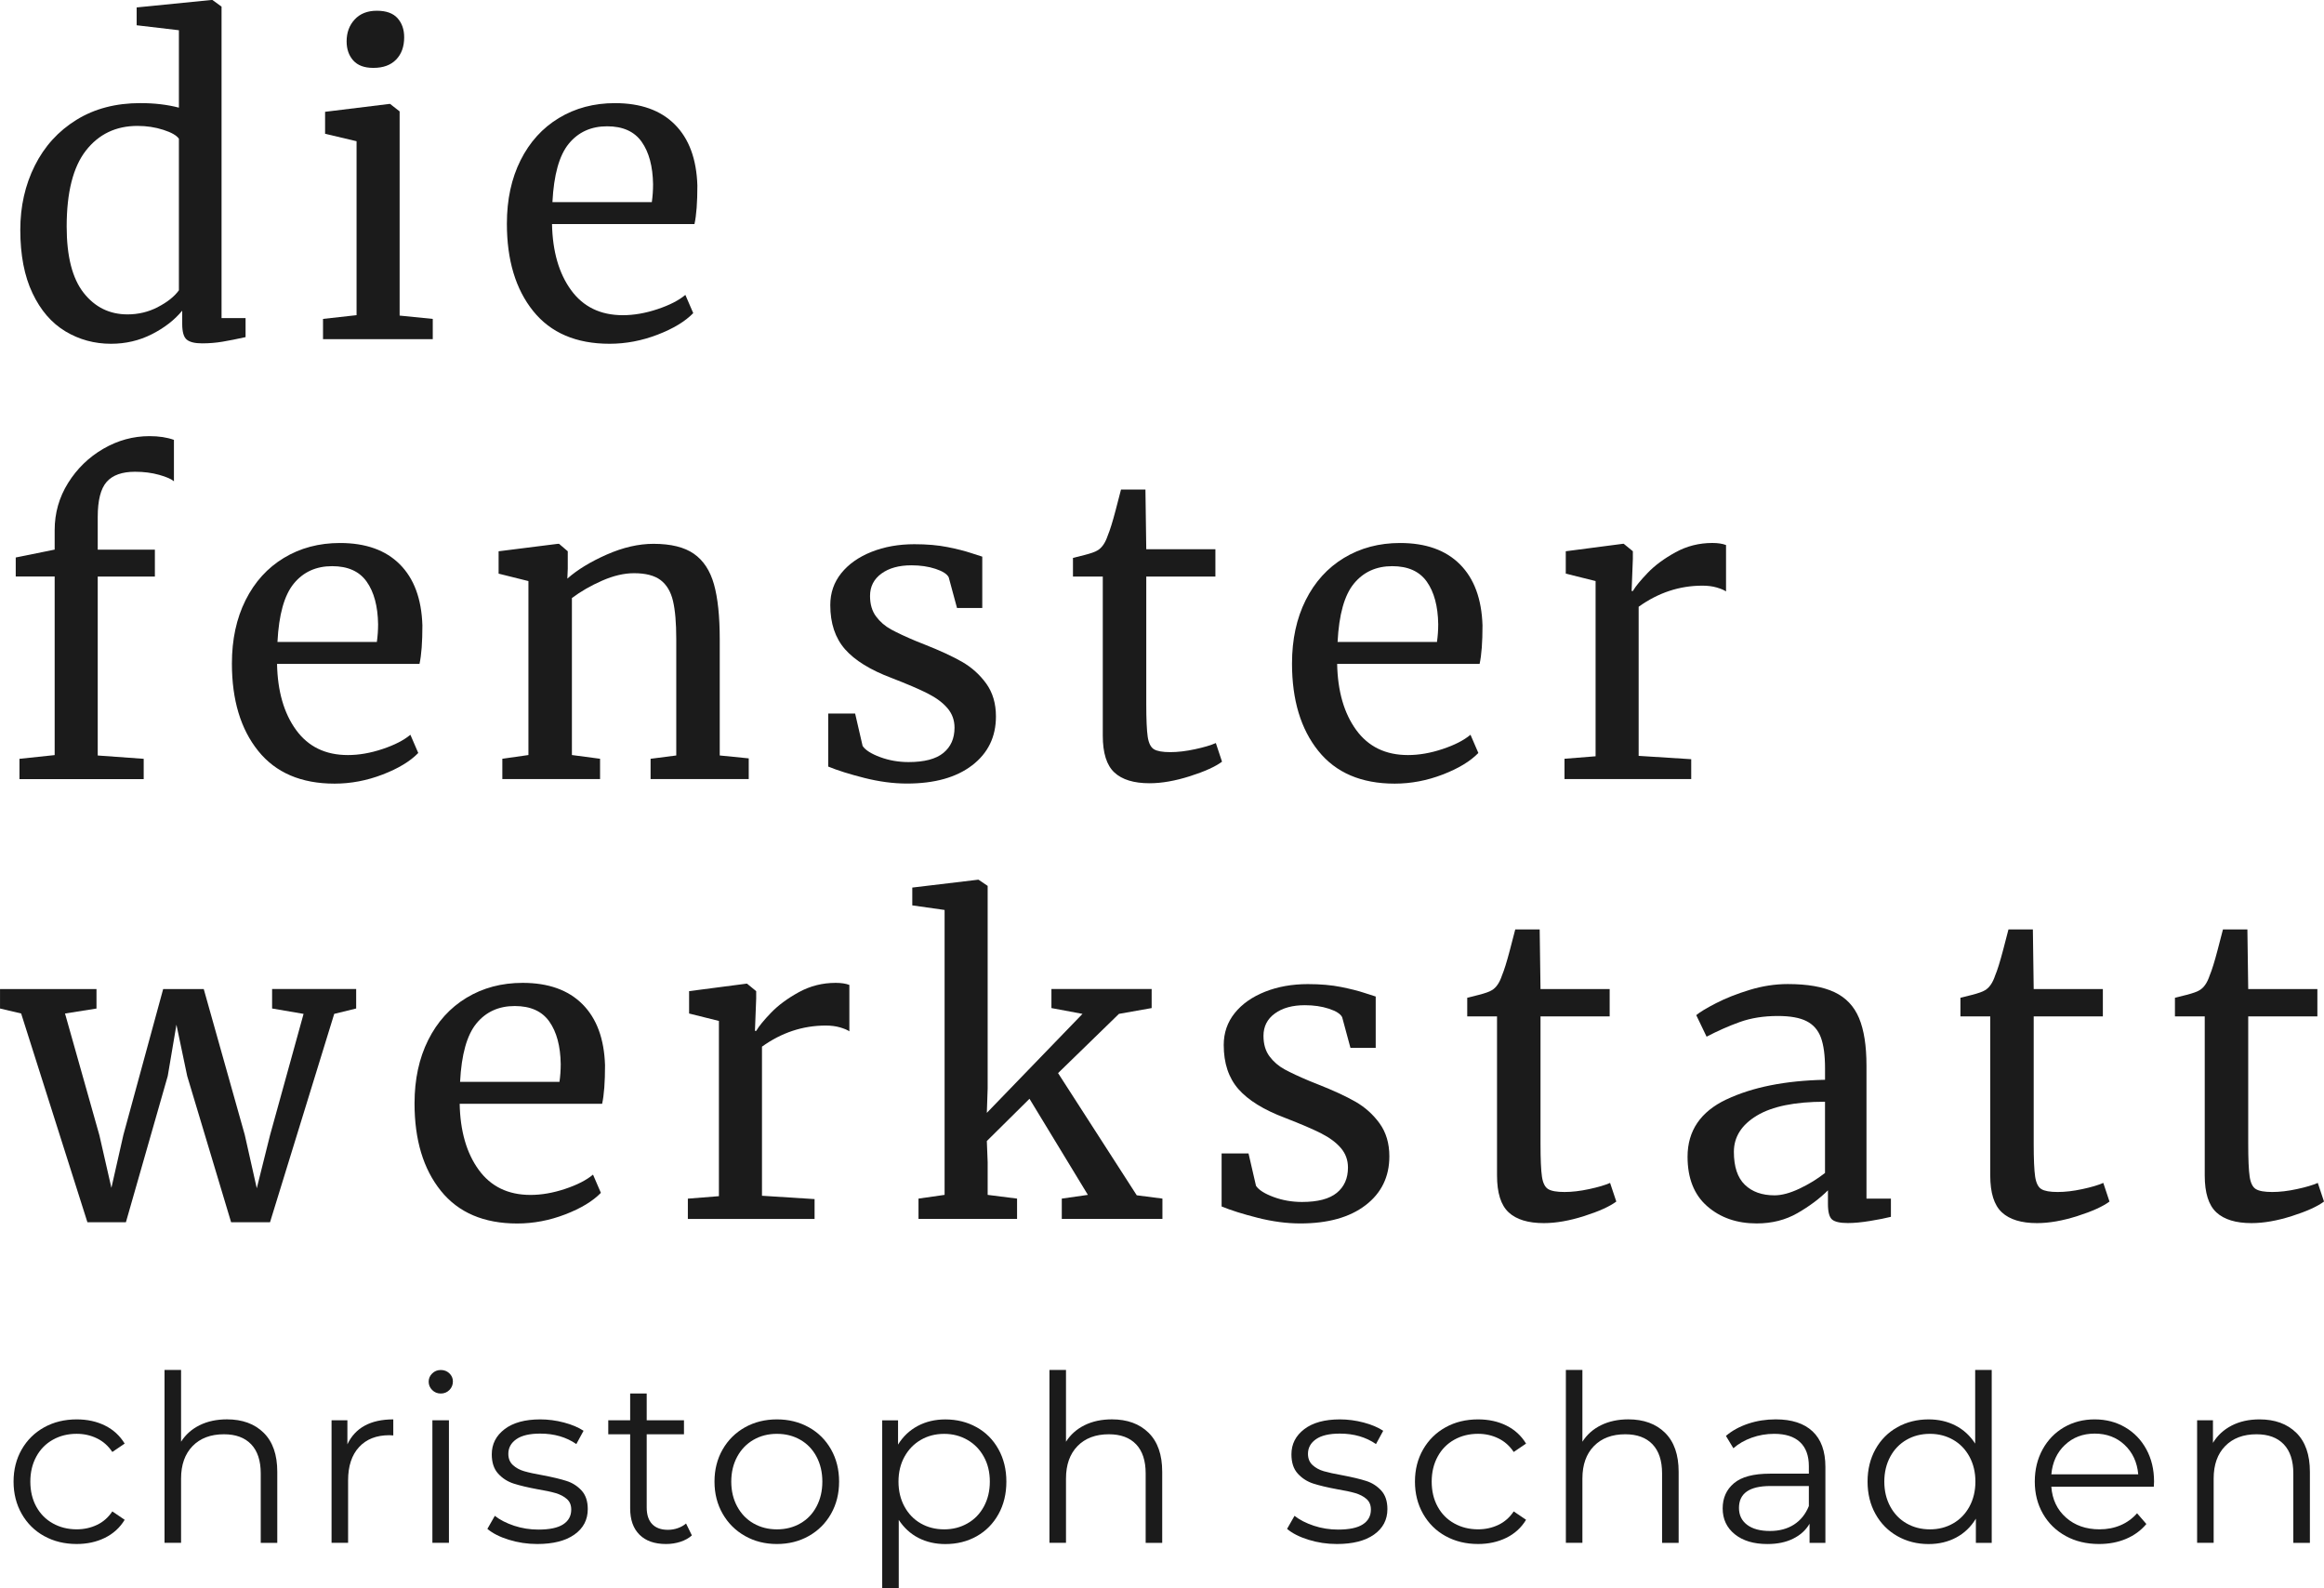
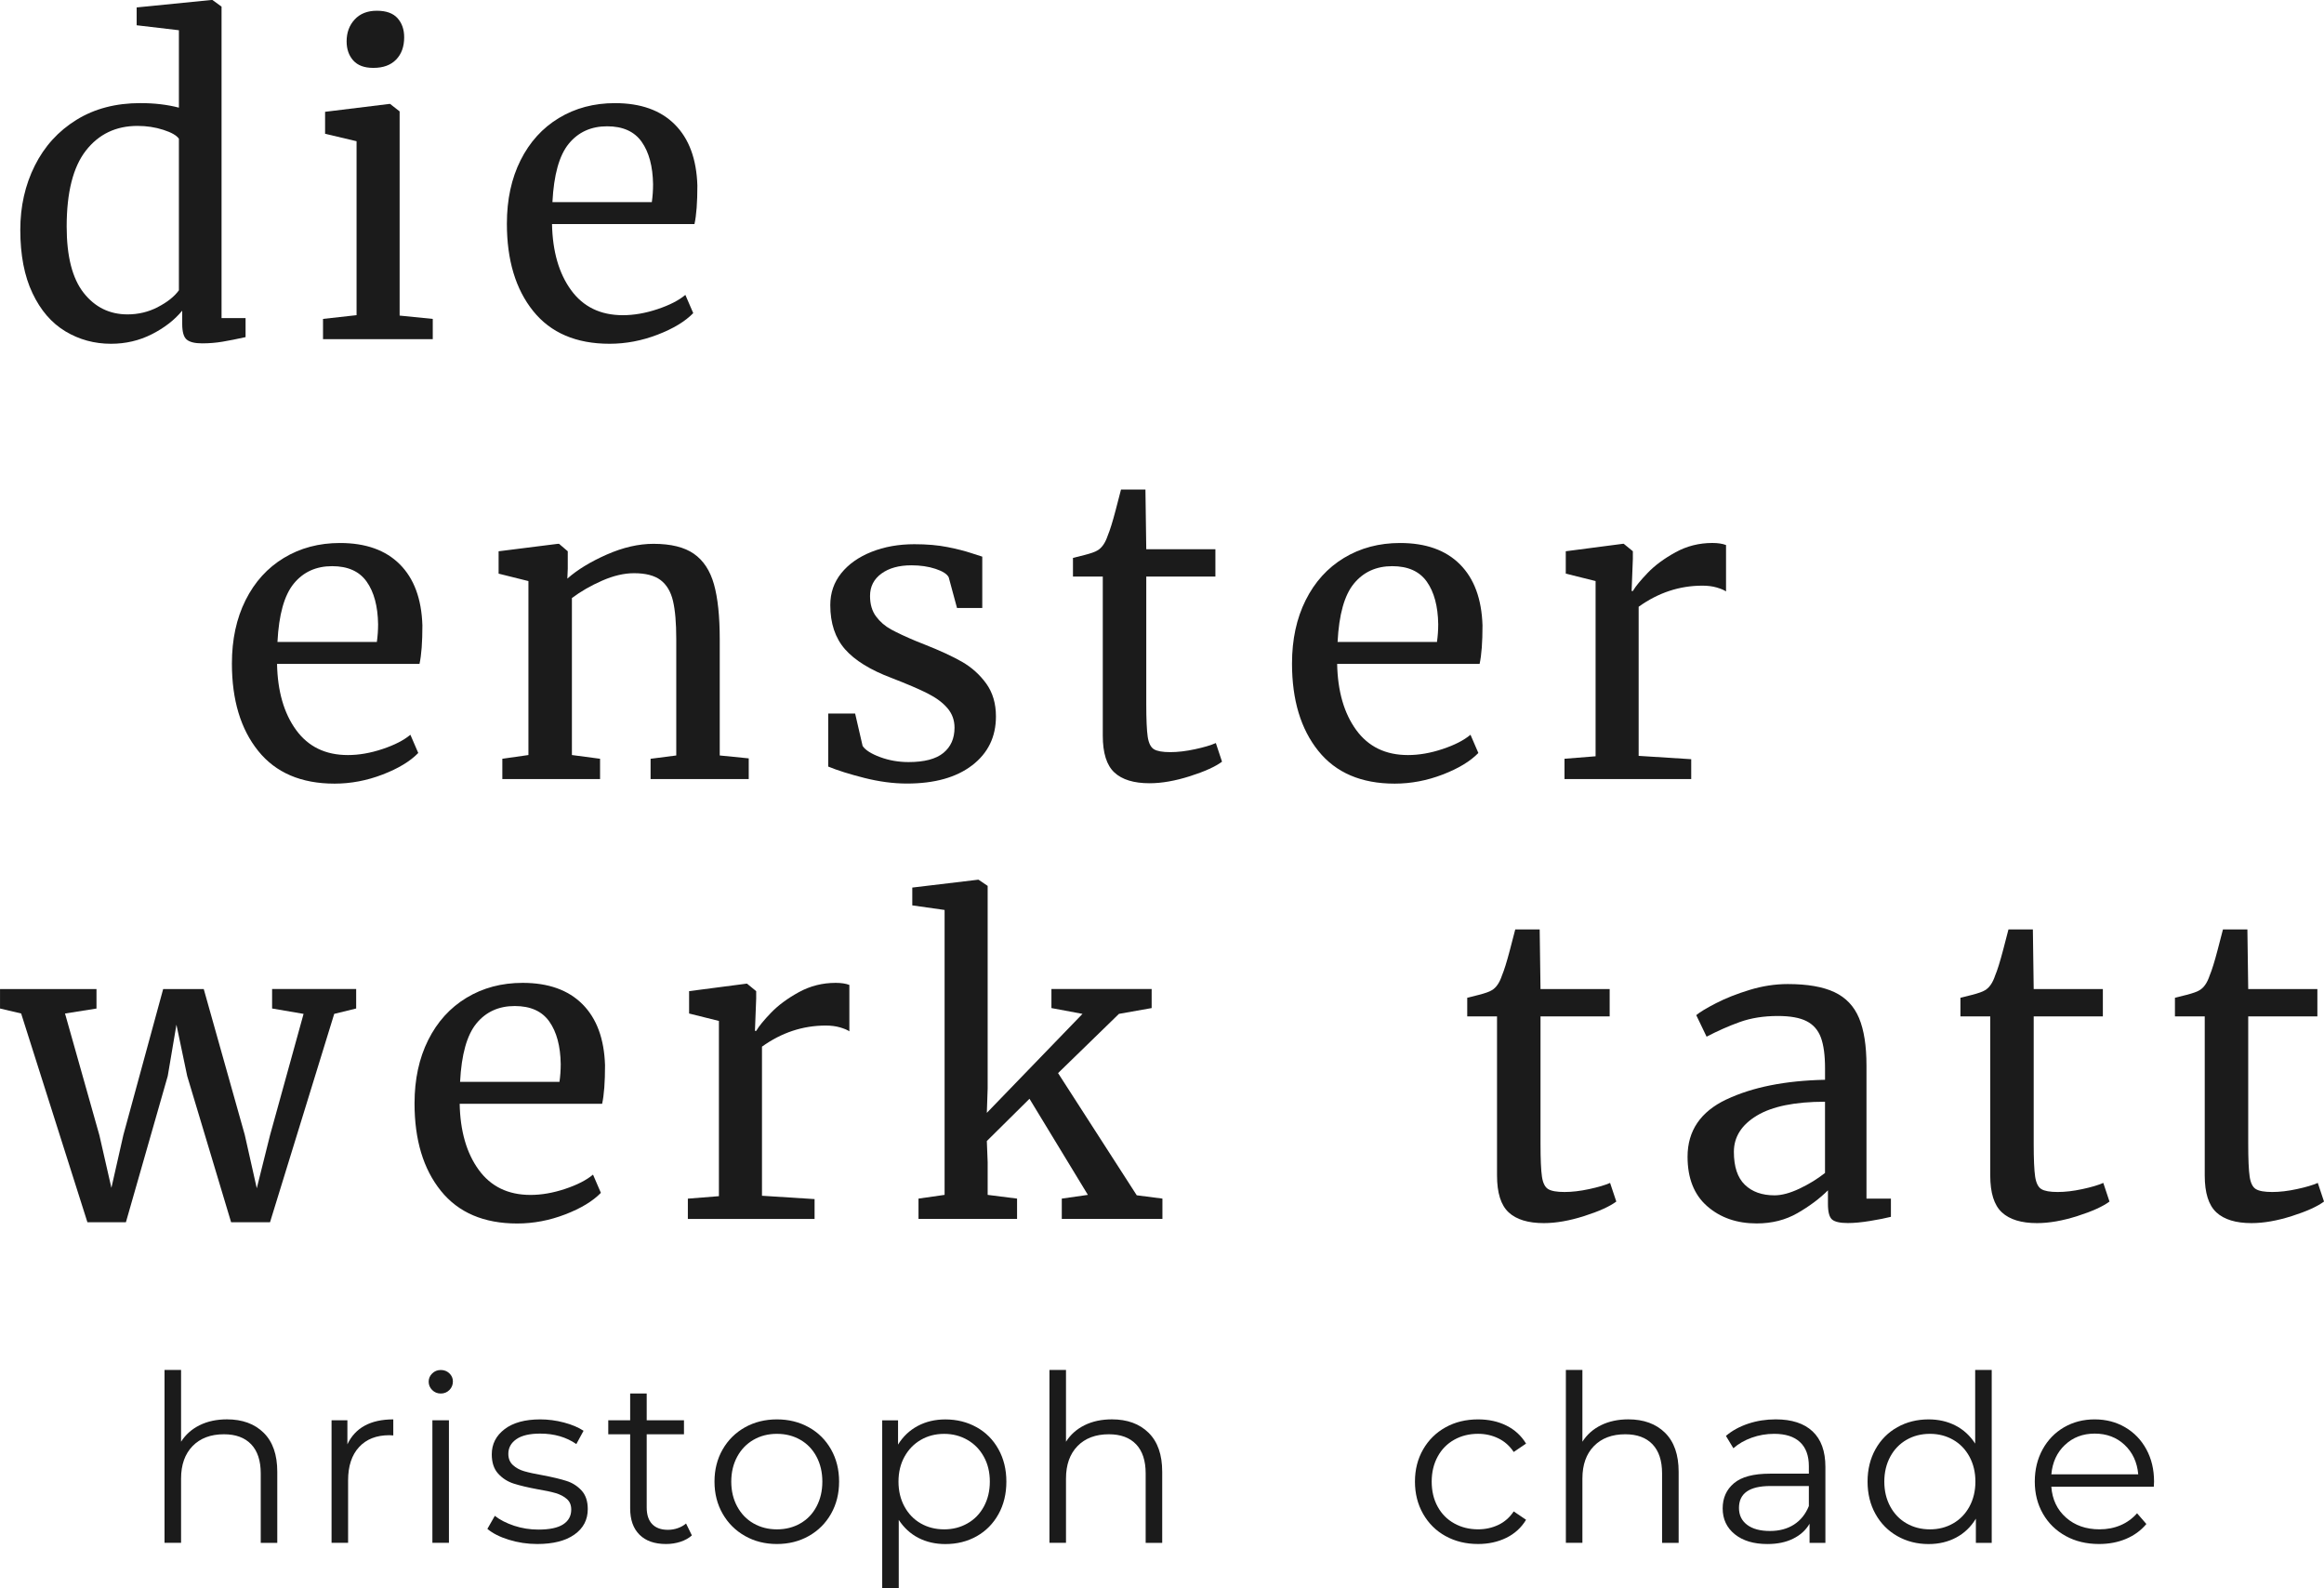
<svg xmlns="http://www.w3.org/2000/svg" id="Ebene_1" data-name="Ebene 1" viewBox="0 0 89.79 61.347">
  <g>
    <path d="M2.528,12.8c-.534-.32-.958-.81-1.272-1.473-.315-.661-.472-1.477-.472-2.447,0-.907.186-1.733.56-2.481.373-.746.909-1.336,1.608-1.768.699-.433,1.522-.648,2.472-.648.544,0,1.04.059,1.488.176V1.168l-1.632-.192V.287L8.16,0h.048l.352.256v12.031h.928v.736c-.341.075-.638.134-.888.176-.251.043-.515.065-.792.065s-.475-.048-.592-.144c-.118-.096-.176-.298-.176-.607v-.512c-.299.362-.691.666-1.176.911-.485.246-1.011.368-1.576.368-.64,0-1.227-.16-1.76-.479ZM6.096,11.863c.363-.186.635-.402.816-.647v-5.856c-.085-.128-.285-.242-.6-.344-.315-.102-.648-.152-1-.152-.832,0-1.496.317-1.992.952s-.744,1.613-.744,2.937c0,1.151.219,2.005.656,2.56.437.555,1.002.832,1.696.832.416,0,.805-.094,1.168-.28Z" style="fill: #1b1b1b; stroke-width: 0px;" />
    <path d="M13.776,5.455l-1.216-.287v-.849l2.48-.304h.032l.368.288v7.888l1.28.128v.784h-4.24v-.784l1.296-.144v-6.721ZM13.648,2.336c-.17-.192-.256-.438-.256-.736,0-.342.104-.624.312-.848.208-.225.493-.337.856-.337.362,0,.629.097.8.288.171.192.256.438.256.736,0,.363-.104.65-.312.864-.208.213-.499.319-.872.319h-.016c-.341,0-.597-.096-.768-.287Z" style="fill: #1b1b1b; stroke-width: 0px;" />
    <path d="M20.6,12.016c-.678-.843-1.016-1.968-1.016-3.376,0-.928.176-1.744.528-2.448s.845-1.248,1.48-1.632,1.357-.576,2.168-.576c.992,0,1.763.274,2.312.824s.84,1.336.872,2.36c0,.65-.037,1.147-.112,1.487h-5.504c.021,1.057.267,1.907.736,2.552.469.645,1.136.969,2,.969.427,0,.872-.077,1.336-.232.464-.154.824-.338,1.08-.552l.304.704c-.31.319-.768.598-1.376.832-.608.234-1.227.352-1.856.352-1.29,0-2.274-.421-2.952-1.264ZM25.184,7.808c.032-.224.048-.453.048-.689-.011-.693-.157-1.239-.44-1.64s-.728-.6-1.336-.6c-.619,0-1.112.224-1.48.672s-.579,1.2-.632,2.256h3.84Z" style="fill: #1b1b1b; stroke-width: 0px;" />
  </g>
  <g>
-     <path d="M2.112,22.271H.608v-.735l1.504-.305v-.752c0-.661.173-1.269.52-1.824.347-.554.8-.994,1.36-1.319s1.155-.488,1.784-.488c.362,0,.677.048.944.144v1.6c-.096-.085-.286-.168-.568-.248-.283-.08-.595-.12-.936-.12-.501,0-.867.131-1.096.392-.23.262-.344.713-.344,1.353v1.264h2.208v1.04h-2.208v6.912l1.776.128v.784H.752v-.784l1.36-.144v-6.896Z" style="fill: #1b1b1b; stroke-width: 0px;" />
    <path d="M9.976,29.008c-.678-.843-1.016-1.968-1.016-3.376,0-.928.176-1.744.528-2.448s.845-1.248,1.48-1.632,1.357-.576,2.168-.576c.992,0,1.763.274,2.312.824s.84,1.336.872,2.36c0,.65-.037,1.147-.112,1.487h-5.504c.021,1.057.267,1.907.736,2.552.469.645,1.136.969,2,.969.427,0,.872-.077,1.336-.232.464-.154.824-.338,1.08-.552l.304.704c-.31.319-.768.598-1.376.832-.608.234-1.227.352-1.856.352-1.29,0-2.274-.421-2.952-1.264ZM14.56,24.8c.032-.224.048-.453.048-.689-.011-.693-.157-1.239-.44-1.64s-.728-.6-1.336-.6c-.619,0-1.112.224-1.48.672s-.579,1.2-.632,2.256h3.84Z" style="fill: #1b1b1b; stroke-width: 0px;" />
    <path d="M20.416,22.447l-1.152-.287v-.864l2.288-.288h.048l.336.288v.672l-.016.384c.384-.341.891-.65,1.52-.928.629-.277,1.232-.416,1.808-.416.672,0,1.192.128,1.56.384.368.256.627.648.776,1.176.149.528.224,1.24.224,2.137v4.479l1.12.112v.8h-3.792v-.784l.992-.128v-4.496c0-.629-.043-1.122-.128-1.48-.085-.357-.246-.624-.48-.801-.235-.176-.576-.264-1.024-.264-.384,0-.794.096-1.232.288s-.827.416-1.168.672v6.064l1.088.144v.784h-3.776v-.784l1.008-.144v-6.721Z" style="fill: #1b1b1b; stroke-width: 0px;" />
    <path d="M33.327,28.815c.106.16.333.305.68.433.346.128.712.191,1.096.191.608,0,1.056-.117,1.344-.352s.432-.56.432-.977c0-.288-.09-.538-.272-.752-.181-.213-.435-.402-.76-.567-.326-.166-.792-.365-1.4-.601-.822-.309-1.421-.68-1.8-1.111-.378-.433-.568-1-.568-1.704,0-.47.141-.88.424-1.232.283-.352.672-.626,1.168-.824.496-.197,1.048-.296,1.656-.296.491,0,.92.038,1.288.112.368.075.664.149.888.224.224.075.373.123.448.144v1.983h-.976l-.32-1.184c-.064-.128-.235-.237-.512-.328s-.587-.136-.928-.136c-.48,0-.867.106-1.16.32-.293.213-.44.501-.44.863,0,.32.077.584.232.792.154.208.349.376.584.504.234.128.555.278.96.448l.32.128c.598.235,1.083.459,1.456.672.373.214.685.494.936.84.251.348.376.771.376,1.272,0,.789-.307,1.419-.92,1.888-.613.47-1.454.704-2.52.704-.522,0-1.069-.072-1.64-.216-.57-.144-1.037-.29-1.4-.44v-2.048h1.04l.288,1.248Z" style="fill: #1b1b1b; stroke-width: 0px;" />
    <path d="M43.055,29.84c-.299-.277-.448-.752-.448-1.424v-6.144h-1.152v-.72c.053-.011.203-.048.448-.112.246-.064.411-.122.496-.176.17-.096.304-.288.4-.576.085-.202.186-.527.304-.976.117-.448.186-.715.208-.8h.944l.032,2.304h2.671v1.056h-2.671v4.912c0,.608.019,1.035.056,1.28.038.245.118.405.24.479.123.075.333.112.632.112.288,0,.606-.037.952-.112.347-.074.616-.154.808-.239l.239.72c-.256.191-.669.379-1.239.56-.571.182-1.091.273-1.56.273-.608,0-1.062-.139-1.36-.416Z" style="fill: #1b1b1b; stroke-width: 0px;" />
    <path d="M50.935,29.008c-.678-.843-1.017-1.968-1.017-3.376,0-.928.176-1.744.528-2.448.352-.704.845-1.248,1.48-1.632s1.357-.576,2.168-.576c.992,0,1.763.274,2.312.824.549.55.84,1.336.872,2.36,0,.65-.037,1.147-.112,1.487h-5.504c.021,1.057.267,1.907.736,2.552.469.645,1.136.969,2,.969.427,0,.872-.077,1.336-.232.464-.154.824-.338,1.08-.552l.304.704c-.31.319-.768.598-1.376.832s-1.227.352-1.856.352c-1.29,0-2.274-.421-2.951-1.264ZM55.519,24.8c.031-.224.048-.453.048-.689-.011-.693-.157-1.239-.44-1.64-.282-.4-.728-.6-1.336-.6-.618,0-1.111.224-1.48.672s-.579,1.2-.632,2.256h3.84Z" style="fill: #1b1b1b; stroke-width: 0px;" />
    <path d="M60.447,29.311l1.2-.096v-6.769l-1.152-.287v-.864l2.208-.288h.032l.352.288v.288l-.048,1.248h.048c.106-.182.299-.416.576-.704s.635-.552,1.072-.792c.436-.24.912-.36,1.424-.36.213,0,.389.027.528.08v1.792c-.075-.053-.195-.103-.36-.152-.166-.048-.35-.071-.552-.071-.886,0-1.707.272-2.464.815v5.76l2.031.129v.768h-4.896v-.784Z" style="fill: #1b1b1b; stroke-width: 0px;" />
  </g>
  <g>
    <path d="M0,38.208h3.728v.752l-1.216.192,1.328,4.703.464,2.032.464-2.048,1.536-5.632h1.568l1.585,5.632.464,2.064.512-2.049,1.296-4.688-1.216-.208v-.752h3.248v.752l-.848.208-2.48,8.048h-1.504l-1.696-5.647-.416-1.984-.336,1.984-1.616,5.647h-1.488l-2.56-8.063-.816-.192v-.752Z" style="fill: #1b1b1b; stroke-width: 0px;" />
    <path d="M17.032,46c-.678-.843-1.016-1.968-1.016-3.376,0-.928.176-1.744.528-2.448s.845-1.248,1.48-1.632,1.357-.576,2.168-.576c.992,0,1.763.274,2.312.824s.84,1.336.872,2.36c0,.65-.037,1.147-.112,1.487h-5.504c.021,1.057.267,1.907.736,2.552.469.645,1.136.969,2,.969.427,0,.872-.077,1.336-.232.464-.154.824-.338,1.08-.552l.304.704c-.31.319-.768.598-1.376.832-.608.234-1.227.352-1.856.352-1.29,0-2.274-.421-2.952-1.264ZM21.616,41.792c.032-.224.048-.453.048-.689-.011-.693-.157-1.239-.44-1.64s-.728-.6-1.336-.6c-.619,0-1.112.224-1.48.672s-.579,1.2-.632,2.256h3.84Z" style="fill: #1b1b1b; stroke-width: 0px;" />
    <path d="M26.576,46.304l1.2-.096v-6.769l-1.152-.287v-.864l2.208-.288h.032l.352.288v.288l-.048,1.248h.048c.106-.182.298-.416.576-.704s.635-.552,1.072-.792c.437-.24.912-.36,1.424-.36.213,0,.389.027.528.08v1.792c-.075-.053-.195-.103-.36-.152-.166-.048-.349-.071-.552-.071-.886,0-1.707.272-2.464.815v5.76l2.032.129v.768h-4.896v-.784Z" style="fill: #1b1b1b; stroke-width: 0px;" />
    <path d="M36.495,35.152l-1.248-.177v-.688l2.544-.304h.016l.352.239v7.824l-.032.944,3.696-3.824-1.2-.224v-.736h3.872v.736l-1.264.224-2.352,2.288,3.04,4.72.992.128v.784h-3.888v-.784l1.008-.144-2.256-3.712-1.648,1.632.032.815v1.265l1.136.144v.784h-3.808v-.784l1.008-.144v-11.008Z" style="fill: #1b1b1b; stroke-width: 0px;" />
-     <path d="M48.527,45.808c.106.16.333.305.681.433.346.128.712.191,1.096.191.607,0,1.056-.117,1.344-.352s.432-.56.432-.977c0-.288-.09-.538-.272-.752-.182-.213-.435-.402-.76-.567-.326-.166-.792-.365-1.4-.601-.821-.309-1.421-.68-1.8-1.111-.379-.433-.568-1-.568-1.704,0-.47.142-.88.424-1.232.283-.352.673-.626,1.168-.824.496-.197,1.049-.296,1.656-.296.491,0,.92.038,1.288.112.368.075.664.149.888.224.225.075.374.123.448.144v1.983h-.976l-.32-1.184c-.064-.128-.234-.237-.512-.328-.277-.091-.587-.136-.928-.136-.48,0-.867.106-1.16.32-.294.213-.44.501-.44.863,0,.32.077.584.232.792.154.208.349.376.584.504.234.128.555.278.96.448l.319.128c.598.235,1.083.459,1.456.672.374.214.685.494.936.84.25.348.376.771.376,1.272,0,.789-.307,1.419-.92,1.888-.613.47-1.454.704-2.521.704-.522,0-1.069-.072-1.64-.216s-1.037-.29-1.4-.44v-2.048h1.04l.288,1.248Z" style="fill: #1b1b1b; stroke-width: 0px;" />
    <path d="M58.287,46.832c-.299-.277-.448-.752-.448-1.424v-6.144h-1.151v-.72c.053-.011.202-.048.447-.112.246-.064.411-.122.496-.176.171-.096.305-.288.4-.576.085-.202.186-.527.304-.976s.186-.715.208-.8h.944l.032,2.304h2.672v1.056h-2.672v4.912c0,.608.019,1.035.056,1.28s.117.405.24.479c.122.075.333.112.632.112.288,0,.606-.037.952-.112.347-.074.616-.154.808-.239l.24.72c-.256.191-.67.379-1.24.56-.57.182-1.091.273-1.56.273-.608,0-1.062-.139-1.36-.416Z" style="fill: #1b1b1b; stroke-width: 0px;" />
    <path d="M66.703,42.472c1.003-.475,2.272-.728,3.809-.76v-.448c0-.501-.054-.895-.16-1.184-.107-.288-.291-.499-.553-.632-.261-.134-.632-.2-1.111-.2-.544,0-1.032.077-1.464.231-.433.155-.862.345-1.288.568l-.4-.832c.139-.117.395-.272.769-.464.373-.192.805-.362,1.296-.512.49-.149.981-.225,1.472-.225.757,0,1.357.104,1.8.312.442.208.76.541.952,1s.288,1.071.288,1.84v5.136h.944v.704c-.214.054-.483.106-.809.16-.325.053-.61.08-.856.08-.299,0-.502-.046-.608-.136-.106-.091-.16-.291-.16-.601v-.527c-.319.319-.712.613-1.176.88s-.989.399-1.576.399c-.768,0-1.405-.221-1.912-.664-.507-.442-.76-1.08-.76-1.912,0-1.002.501-1.741,1.504-2.216ZM69.519,45.92c.362-.171.693-.373.992-.608v-2.752c-1.163,0-2.04.179-2.633.536-.592.357-.888.824-.888,1.4s.142,1,.424,1.272c.282.273.664.408,1.145.408.277,0,.597-.085.96-.256Z" style="fill: #1b1b1b; stroke-width: 0px;" />
    <path d="M77.343,46.832c-.299-.277-.448-.752-.448-1.424v-6.144h-1.152v-.72c.054-.011.203-.048.448-.112.245-.064.41-.122.496-.176.17-.096.304-.288.399-.576.086-.202.186-.527.305-.976.117-.448.186-.715.208-.8h.943l.032,2.304h2.672v1.056h-2.672v4.912c0,.608.019,1.035.056,1.28.038.245.118.405.24.479.123.075.333.112.632.112.288,0,.606-.037.952-.112.347-.074.616-.154.809-.239l.239.72c-.256.191-.669.379-1.239.56-.571.182-1.091.273-1.56.273-.607,0-1.062-.139-1.359-.416Z" style="fill: #1b1b1b; stroke-width: 0px;" />
    <path d="M85.63,46.832c-.299-.277-.448-.752-.448-1.424v-6.144h-1.151v-.72c.053-.011.202-.048.447-.112.246-.064.411-.122.496-.176.171-.096.305-.288.4-.576.085-.202.186-.527.304-.976s.186-.715.208-.8h.944l.032,2.304h2.672v1.056h-2.672v4.912c0,.608.019,1.035.056,1.28s.117.405.24.479c.122.075.333.112.632.112.288,0,.606-.037.952-.112.347-.074.616-.154.808-.239l.24.72c-.256.191-.67.379-1.24.56-.57.182-1.091.273-1.56.273-.608,0-1.062-.139-1.36-.416Z" style="fill: #1b1b1b; stroke-width: 0px;" />
  </g>
  <g>
-     <path d="M1.708,59.34c-.369-.204-.659-.491-.869-.859-.21-.369-.315-.785-.315-1.247s.105-.876.315-1.242c.21-.365.499-.65.869-.855.369-.204.787-.306,1.255-.306.408,0,.772.079,1.093.238.321.159.575.392.761.697l-.477.324c-.156-.234-.354-.41-.594-.526-.24-.117-.501-.176-.783-.176-.342,0-.649.076-.922.23-.273.153-.486.37-.639.652s-.23.604-.23.963c0,.366.077.689.23.968s.366.495.639.647c.273.153.581.23.922.23.282,0,.543-.057.783-.171.24-.113.438-.288.594-.521l.477.324c-.186.306-.441.538-.765.697-.324.159-.687.238-1.089.238-.468,0-.887-.102-1.255-.306Z" style="fill: #1b1b1b; stroke-width: 0px;" />
    <path d="M10.187,55.348c.351.346.526.848.526,1.508v2.745h-.639v-2.682c0-.492-.123-.867-.369-1.125s-.597-.388-1.053-.388c-.51,0-.914.152-1.21.455s-.446.722-.446,1.255v2.484h-.639v-6.678h.639v2.772c.174-.275.414-.488.72-.639s.657-.225,1.053-.225c.594,0,1.066.172,1.417.517Z" style="fill: #1b1b1b; stroke-width: 0px;" />
    <path d="M14.092,55.073c.297-.162.665-.242,1.103-.242v.62l-.153-.009c-.498,0-.888.153-1.17.459-.282.307-.423.735-.423,1.287v2.412h-.639v-4.734h.612v.928c.15-.318.373-.559.67-.721Z" style="fill: #1b1b1b; stroke-width: 0px;" />
    <path d="M16.697,53.696c-.09-.09-.135-.197-.135-.323,0-.12.045-.226.135-.315.09-.09.201-.135.333-.135s.243.043.333.13c.09.087.135.19.135.31,0,.133-.045.243-.135.333-.09.09-.201.136-.333.136s-.243-.046-.333-.136ZM16.706,54.866h.639v4.734h-.639v-4.734Z" style="fill: #1b1b1b; stroke-width: 0px;" />
    <path d="M19.654,59.48c-.351-.111-.625-.251-.824-.419l.288-.504c.198.156.447.283.747.383.3.099.612.148.936.148.432,0,.751-.067.959-.203.207-.135.31-.325.31-.571,0-.174-.057-.31-.171-.409-.114-.1-.258-.174-.432-.226-.174-.051-.405-.1-.693-.148-.384-.071-.693-.145-.927-.22-.234-.075-.434-.203-.599-.383s-.248-.429-.248-.747c0-.397.165-.72.495-.972s.789-.378,1.377-.378c.306,0,.612.04.918.121.306.081.558.188.756.319l-.279.513c-.39-.27-.855-.404-1.395-.404-.408,0-.715.071-.922.216-.207.144-.31.333-.31.566,0,.181.059.324.176.433.117.107.262.188.436.238.174.051.414.103.72.157.378.072.681.144.909.217.228.071.423.194.585.368.162.175.243.414.243.721,0,.414-.172.742-.517.985-.345.243-.824.364-1.435.364-.384,0-.751-.056-1.103-.166Z" style="fill: #1b1b1b; stroke-width: 0px;" />
    <path d="M26.732,59.312c-.12.108-.269.19-.445.248-.177.057-.361.085-.554.085-.444,0-.786-.12-1.026-.36-.24-.239-.36-.578-.36-1.017v-2.862h-.846v-.54h.846v-1.034h.639v1.034h1.44v.54h-1.44v2.826c0,.282.07.497.211.644.141.147.343.221.607.221.132,0,.259-.021.382-.064s.23-.102.32-.18l.225.459Z" style="fill: #1b1b1b; stroke-width: 0px;" />
    <path d="M28.784,59.335c-.366-.207-.654-.493-.864-.859s-.315-.78-.315-1.242.105-.876.315-1.242c.21-.365.498-.65.864-.855.366-.204.777-.306,1.233-.306.456,0,.867.102,1.233.306.366.204.652.489.859.855.207.366.31.78.31,1.242s-.103.876-.31,1.242-.494.652-.859.859c-.366.207-.777.31-1.233.31-.456,0-.867-.103-1.233-.31ZM30.922,58.849c.267-.152.476-.37.625-.652.15-.281.225-.603.225-.963,0-.359-.075-.681-.225-.963s-.358-.499-.625-.652-.568-.23-.904-.23c-.336,0-.638.076-.905.23s-.477.37-.63.652-.23.604-.23.963c0,.36.077.682.23.963.153.282.363.5.63.652.267.153.568.23.905.23.336,0,.637-.076.904-.23Z" style="fill: #1b1b1b; stroke-width: 0px;" />
    <path d="M37.73,55.132c.36.201.642.484.846.851s.306.783.306,1.251c0,.475-.102.894-.306,1.26-.204.366-.484.65-.841.851-.357.201-.761.302-1.21.302-.384,0-.731-.079-1.04-.238s-.562-.392-.761-.697v2.637h-.639v-6.481h.612v.936c.192-.312.446-.552.761-.72s.67-.252,1.066-.252c.444,0,.846.1,1.206.301ZM37.379,58.849c.27-.152.481-.37.634-.652.153-.281.23-.603.23-.963,0-.359-.076-.68-.23-.958-.153-.279-.364-.497-.634-.652-.27-.156-.57-.234-.9-.234-.336,0-.638.078-.905.234-.267.155-.477.373-.63.652-.153.278-.23.599-.23.958,0,.36.077.682.23.963.153.282.363.5.63.652.267.153.568.23.905.23.33,0,.63-.076.9-.23Z" style="fill: #1b1b1b; stroke-width: 0px;" />
    <path d="M44.377,55.348c.351.346.526.848.526,1.508v2.745h-.639v-2.682c0-.492-.123-.867-.369-1.125s-.597-.388-1.053-.388c-.51,0-.914.152-1.21.455s-.446.722-.446,1.255v2.484h-.639v-6.678h.639v2.772c.174-.275.414-.488.72-.639s.657-.225,1.053-.225c.594,0,1.066.172,1.417.517Z" style="fill: #1b1b1b; stroke-width: 0px;" />
-     <path d="M50.55,59.48c-.351-.111-.625-.251-.823-.419l.288-.504c.198.156.446.283.747.383.3.099.611.148.935.148.433,0,.752-.067.959-.203.207-.135.31-.325.31-.571,0-.174-.058-.31-.171-.409-.114-.1-.259-.174-.433-.226-.174-.051-.405-.1-.692-.148-.385-.071-.693-.145-.928-.22-.233-.075-.434-.203-.599-.383s-.247-.429-.247-.747c0-.397.165-.72.495-.972s.789-.378,1.377-.378c.306,0,.612.04.918.121s.558.188.756.319l-.279.513c-.39-.27-.855-.404-1.395-.404-.408,0-.716.071-.923.216-.207.144-.31.333-.31.566,0,.181.059.324.176.433.117.107.263.188.436.238s.414.103.72.157c.378.072.682.144.909.217.229.071.423.194.585.368.162.175.243.414.243.721,0,.414-.173.742-.518.985s-.823.364-1.435.364c-.384,0-.751-.056-1.103-.166Z" style="fill: #1b1b1b; stroke-width: 0px;" />
    <path d="M55.851,59.34c-.369-.204-.658-.491-.868-.859-.21-.369-.315-.785-.315-1.247s.105-.876.315-1.242c.21-.365.499-.65.868-.855s.787-.306,1.256-.306c.407,0,.772.079,1.093.238.321.159.575.392.761.697l-.477.324c-.156-.234-.354-.41-.594-.526-.24-.117-.502-.176-.783-.176-.342,0-.649.076-.923.23s-.486.37-.639.652c-.153.282-.23.604-.23.963,0,.366.076.689.23.968.152.279.365.495.639.647.273.153.581.23.923.23.281,0,.543-.057.783-.171.239-.113.438-.288.594-.521l.477.324c-.185.306-.44.538-.765.697s-.688.238-1.089.238c-.469,0-.887-.102-1.256-.306Z" style="fill: #1b1b1b; stroke-width: 0px;" />
    <path d="M64.33,55.348c.351.346.526.848.526,1.508v2.745h-.64v-2.682c0-.492-.123-.867-.369-1.125s-.597-.388-1.053-.388c-.51,0-.913.152-1.21.455s-.446.722-.446,1.255v2.484h-.639v-6.678h.639v2.772c.175-.275.414-.488.721-.639.306-.15.657-.225,1.053-.225.594,0,1.066.172,1.418.517Z" style="fill: #1b1b1b; stroke-width: 0px;" />
    <path d="M70.031,55.294c.33.31.495.767.495,1.373v2.934h-.612v-.738c-.144.246-.355.439-.635.576-.278.139-.61.207-.994.207-.528,0-.948-.126-1.26-.378-.312-.252-.468-.585-.468-.999,0-.402.145-.726.436-.972s.754-.369,1.39-.369h1.504v-.288c0-.408-.114-.719-.343-.932-.228-.213-.56-.319-.999-.319-.3,0-.588.05-.863.148-.276.099-.514.235-.711.409l-.288-.477c.239-.204.527-.361.863-.473s.69-.166,1.062-.166c.618,0,1.092.154,1.422.463ZM69.311,58.895c.258-.165.45-.404.576-.716v-.774h-1.485c-.81,0-1.215.282-1.215.847,0,.275.104.493.315.652s.504.238.882.238c.36,0,.669-.082.928-.247Z" style="fill: #1b1b1b; stroke-width: 0px;" />
    <path d="M76.952,52.923v6.678h-.612v-.935c-.192.317-.445.56-.761.729-.315.168-.67.252-1.066.252-.443,0-.846-.102-1.206-.306-.359-.204-.642-.489-.846-.856-.204-.365-.306-.783-.306-1.251s.102-.885.306-1.251.486-.649.846-.851c.36-.201.763-.301,1.206-.301.384,0,.731.079,1.04.238.309.159.562.392.76.697v-2.844h.64ZM75.462,58.849c.267-.152.477-.37.63-.652.152-.281.23-.603.23-.963,0-.359-.077-.681-.23-.963-.153-.282-.363-.499-.63-.652-.268-.153-.566-.23-.895-.23-.337,0-.638.076-.905.23-.267.153-.477.37-.63.652-.152.282-.23.604-.23.963,0,.36.077.682.23.963.153.282.363.5.63.652.268.153.568.23.905.23.329,0,.628-.076.895-.23Z" style="fill: #1b1b1b; stroke-width: 0px;" />
    <path d="M83.215,57.432h-3.96c.036.492.225.89.567,1.192.342.303.773.454,1.296.454.294,0,.564-.052.81-.157.246-.104.459-.259.64-.463l.359.414c-.21.252-.473.443-.787.575-.315.133-.662.198-1.04.198-.485,0-.916-.103-1.291-.31s-.668-.493-.878-.859-.315-.78-.315-1.242.101-.876.301-1.242c.201-.365.477-.65.828-.855.352-.204.746-.306,1.184-.306.439,0,.831.102,1.179.306.349.204.621.487.819.851s.297.778.297,1.246l-.009.198ZM79.782,55.816c-.309.291-.484.67-.526,1.138h3.357c-.042-.468-.218-.847-.527-1.138-.309-.291-.694-.436-1.156-.436-.456,0-.838.145-1.147.436Z" style="fill: #1b1b1b; stroke-width: 0px;" />
-     <path d="M88.719,55.348c.351.346.526.848.526,1.508v2.745h-.64v-2.682c0-.492-.123-.867-.369-1.125s-.597-.388-1.053-.388c-.51,0-.913.152-1.21.455s-.446.722-.446,1.255v2.484h-.639v-4.734h.612v.873c.174-.288.415-.511.725-.67.309-.159.667-.238,1.075-.238.594,0,1.066.172,1.418.517Z" style="fill: #1b1b1b; stroke-width: 0px;" />
  </g>
</svg>